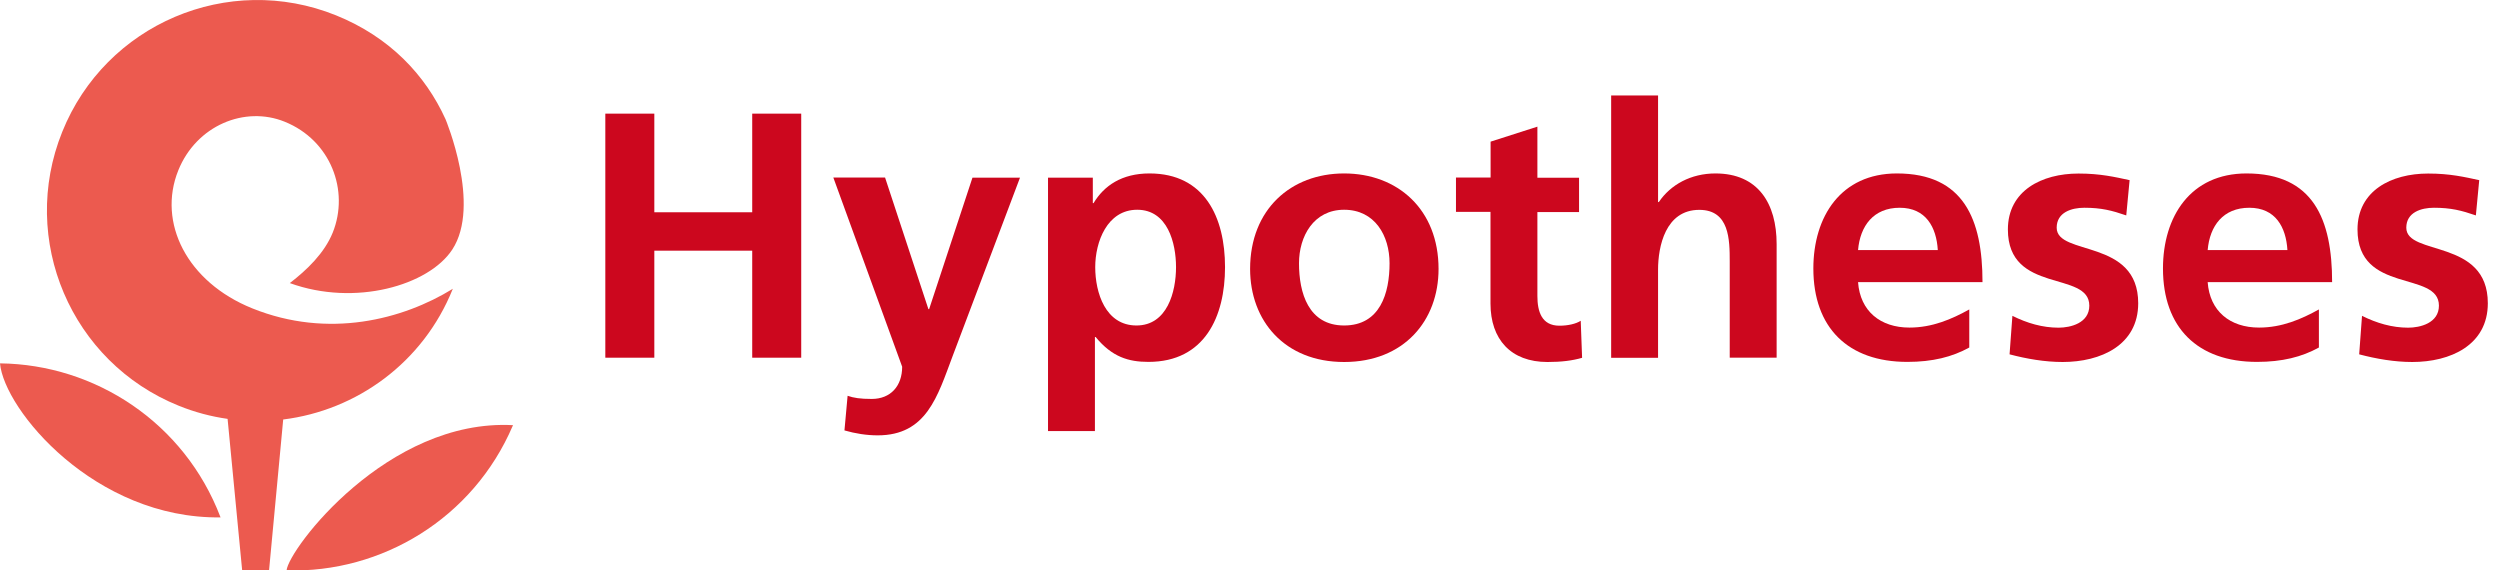
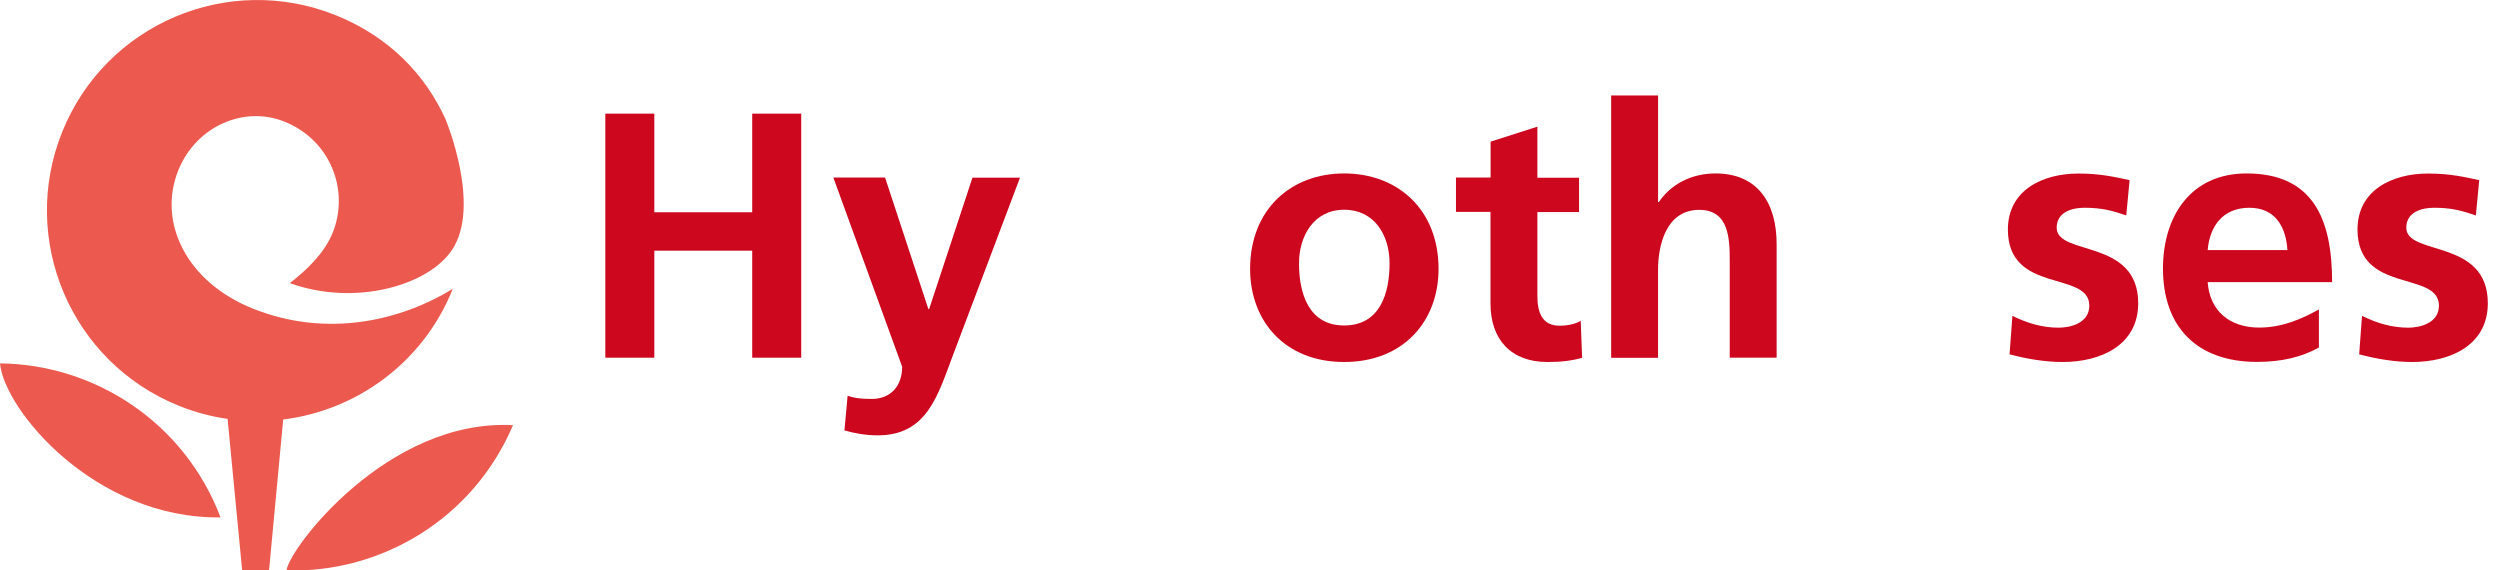
<svg xmlns="http://www.w3.org/2000/svg" version="1.1" id="Calque_1" x="0px" y="0px" viewBox="0 0 238.26 54.37" style="enable-background:new 0 0 238.26 54.37;" xml:space="preserve">
  <style type="text/css">
	.st0{fill:#CC071E;}
	.st1{fill:#EC5A4F;}
</style>
  <g>
    <path class="st0" d="M57.69,10.83h4.67v9.4h9.33v-9.4h4.67v23.26h-4.67v-10.2h-9.33v10.2h-4.67V10.83z" />
    <path class="st0" d="M88.48,29.46h0.07l4.13-12.53h4.53l-6.43,17.03c-1.43,3.8-2.47,7.53-7.13,7.53c-1.07,0-2.13-0.17-3.17-0.47   l0.3-3.3c0.57,0.2,1.2,0.3,2.3,0.3c1.8,0,2.9-1.23,2.9-3.07l-6.56-18.03h4.93L88.48,29.46z" />
-     <path class="st0" d="M99.88,16.93h4.27v2.43h0.07c1-1.67,2.7-2.83,5.33-2.83c5.27,0,7.2,4.2,7.2,8.93c0,4.7-1.93,9.03-7.3,9.03   c-1.9,0-3.47-0.47-5.03-2.37h-0.07v8.96h-4.47V16.93z M104.38,25.46c0,2.43,0.97,5.56,3.93,5.56c2.93,0,3.77-3.2,3.77-5.56   c0-2.3-0.8-5.47-3.7-5.47C105.51,19.99,104.38,23.06,104.38,25.46z" />
    <path class="st0" d="M128.1,16.53c5.1,0,9,3.43,9,9.1c0,4.93-3.3,8.87-9,8.87c-5.67,0-8.96-3.93-8.96-8.87   C119.14,19.96,123.03,16.53,128.1,16.53z M128.1,31.02c3.43,0,4.33-3.07,4.33-5.93c0-2.63-1.4-5.1-4.33-5.1   c-2.9,0-4.3,2.53-4.3,5.1C123.8,27.92,124.7,31.02,128.1,31.02z" />
    <path class="st0" d="M142.06,20.19h-3.3v-3.27h3.3V13.5l4.46-1.43v4.87h3.97v3.27h-3.97v8c0,1.47,0.4,2.83,2.1,2.83   c0.8,0,1.57-0.17,2.03-0.47l0.13,3.53c-0.93,0.27-1.97,0.4-3.3,0.4c-3.5,0-5.43-2.17-5.43-5.57V20.19z" />
    <path class="st0" d="M153.55,9.1h4.47v10.16h0.07c1.13-1.67,3.07-2.73,5.4-2.73c4.07,0,5.83,2.87,5.83,6.73v10.83h-4.47v-9.16   c0-2.1-0.03-4.93-2.9-4.93c-3.23,0-3.93,3.5-3.93,5.7v8.4h-4.47V9.1z" />
-     <path class="st0" d="M187.68,33.12c-1.63,0.9-3.5,1.37-5.9,1.37c-5.67,0-8.96-3.27-8.96-8.9c0-4.96,2.63-9.06,7.96-9.06   c6.37,0,8.16,4.37,8.16,10.36h-11.86c0.2,2.77,2.13,4.33,4.9,4.33c2.17,0,4.03-0.8,5.7-1.73V33.12z M184.68,23.83   c-0.13-2.17-1.13-4.03-3.63-4.03s-3.77,1.73-3.97,4.03H184.68z" />
    <path class="st0" d="M202.64,20.53c-1.37-0.47-2.37-0.73-4-0.73c-1.2,0-2.63,0.43-2.63,1.9c0,2.73,7.77,1,7.77,7.2   c0,4-3.57,5.6-7.2,5.6c-1.7,0-3.43-0.3-5.06-0.73l0.27-3.67c1.4,0.7,2.87,1.13,4.4,1.13c1.13,0,2.93-0.43,2.93-2.1   c0-3.37-7.76-1.07-7.76-7.26c0-3.7,3.23-5.33,6.73-5.33c2.1,0,3.47,0.33,4.87,0.63L202.64,20.53z" />
    <path class="st0" d="M221,33.12c-1.63,0.9-3.5,1.37-5.9,1.37c-5.67,0-8.96-3.27-8.96-8.9c0-4.96,2.63-9.06,7.96-9.06   c6.37,0,8.16,4.37,8.16,10.36H210.4c0.2,2.77,2.13,4.33,4.9,4.33c2.17,0,4.03-0.8,5.7-1.73V33.12z M218,23.83   c-0.13-2.17-1.13-4.03-3.63-4.03s-3.77,1.73-3.97,4.03H218z" />
    <path class="st0" d="M235.96,20.53c-1.37-0.47-2.37-0.73-4-0.73c-1.2,0-2.63,0.43-2.63,1.9c0,2.73,7.77,1,7.77,7.2   c0,4-3.57,5.6-7.2,5.6c-1.7,0-3.43-0.3-5.06-0.73l0.27-3.67c1.4,0.7,2.87,1.13,4.4,1.13c1.13,0,2.93-0.43,2.93-2.1   c0-3.37-7.76-1.07-7.76-7.26c0-3.7,3.23-5.33,6.73-5.33c2.1,0,3.47,0.33,4.87,0.63L235.96,20.53z" />
  </g>
  <g>
    <path class="st1" d="M27.31,54.36c9.06,0.27,17.78-4.95,21.56-13.79c0.01-0.01,0.01-0.03,0.02-0.05   C36.93,39.88,27.51,52.32,27.31,54.36z" />
    <path class="st1" d="M0,34.63c9.07,0.1,17.57,5.65,21,14.63c0.01,0.01,0.01,0.03,0.02,0.05C9.05,49.47,0.39,39.05,0,34.63z" />
    <path class="st1" d="M24.05,29.39c-6.24-2.51-9.06-8.18-7.06-13.15c1.73-4.29,6.34-6.18,10.14-4.64c4.39,1.77,6.19,6.57,4.58,10.57   c-0.79,1.95-2.45,3.55-4.09,4.81c6.22,2.26,13.24,0.22,15.48-3.19c2.79-4.24-0.64-12.43-0.64-12.43c-1.92-4.22-5.32-7.83-10.44-9.9   C21.75-2.68,10.06,2.29,5.93,12.57c-4.14,10.27,0.84,21.96,11.11,26.1c1.53,0.62,3.09,1.03,4.65,1.25l1.39,14.45h2.56l1.35-14.39   c7-0.87,13.33-5.41,16.15-12.42c0.01-0.01,0.01-0.03,0.02-0.04C38.39,30.46,31.3,32.31,24.05,29.39z" />
  </g>
</svg>